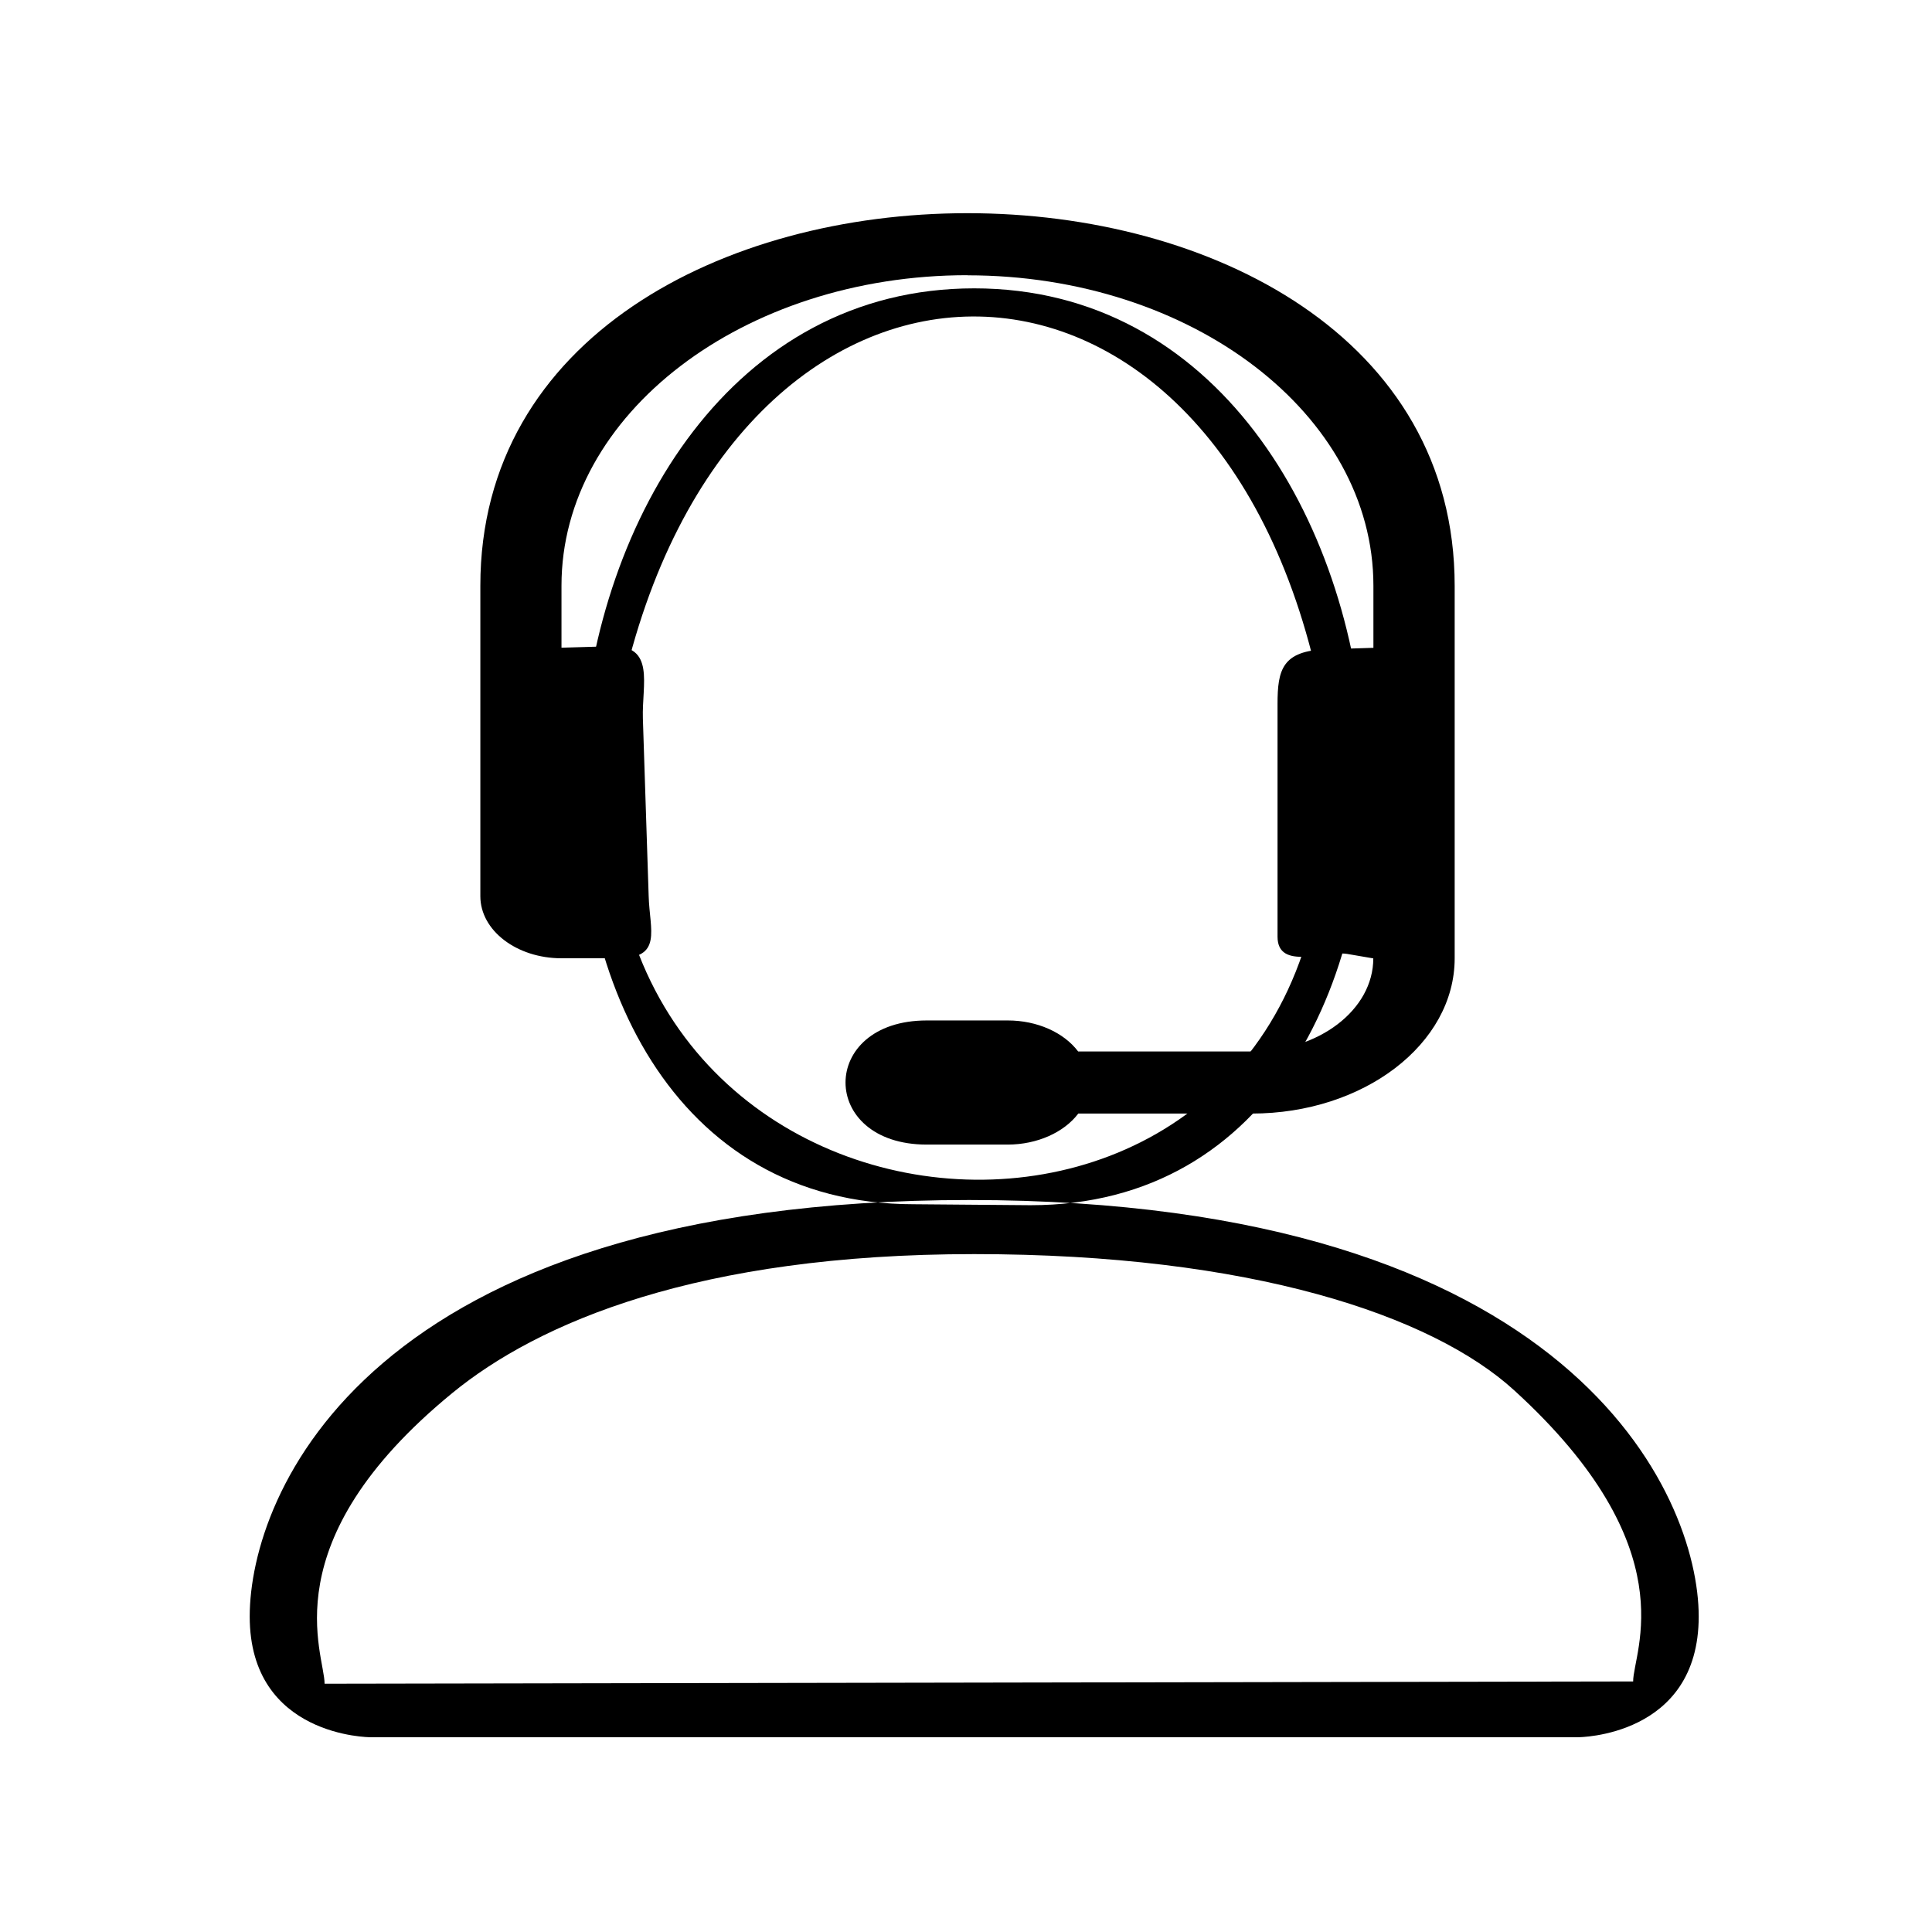
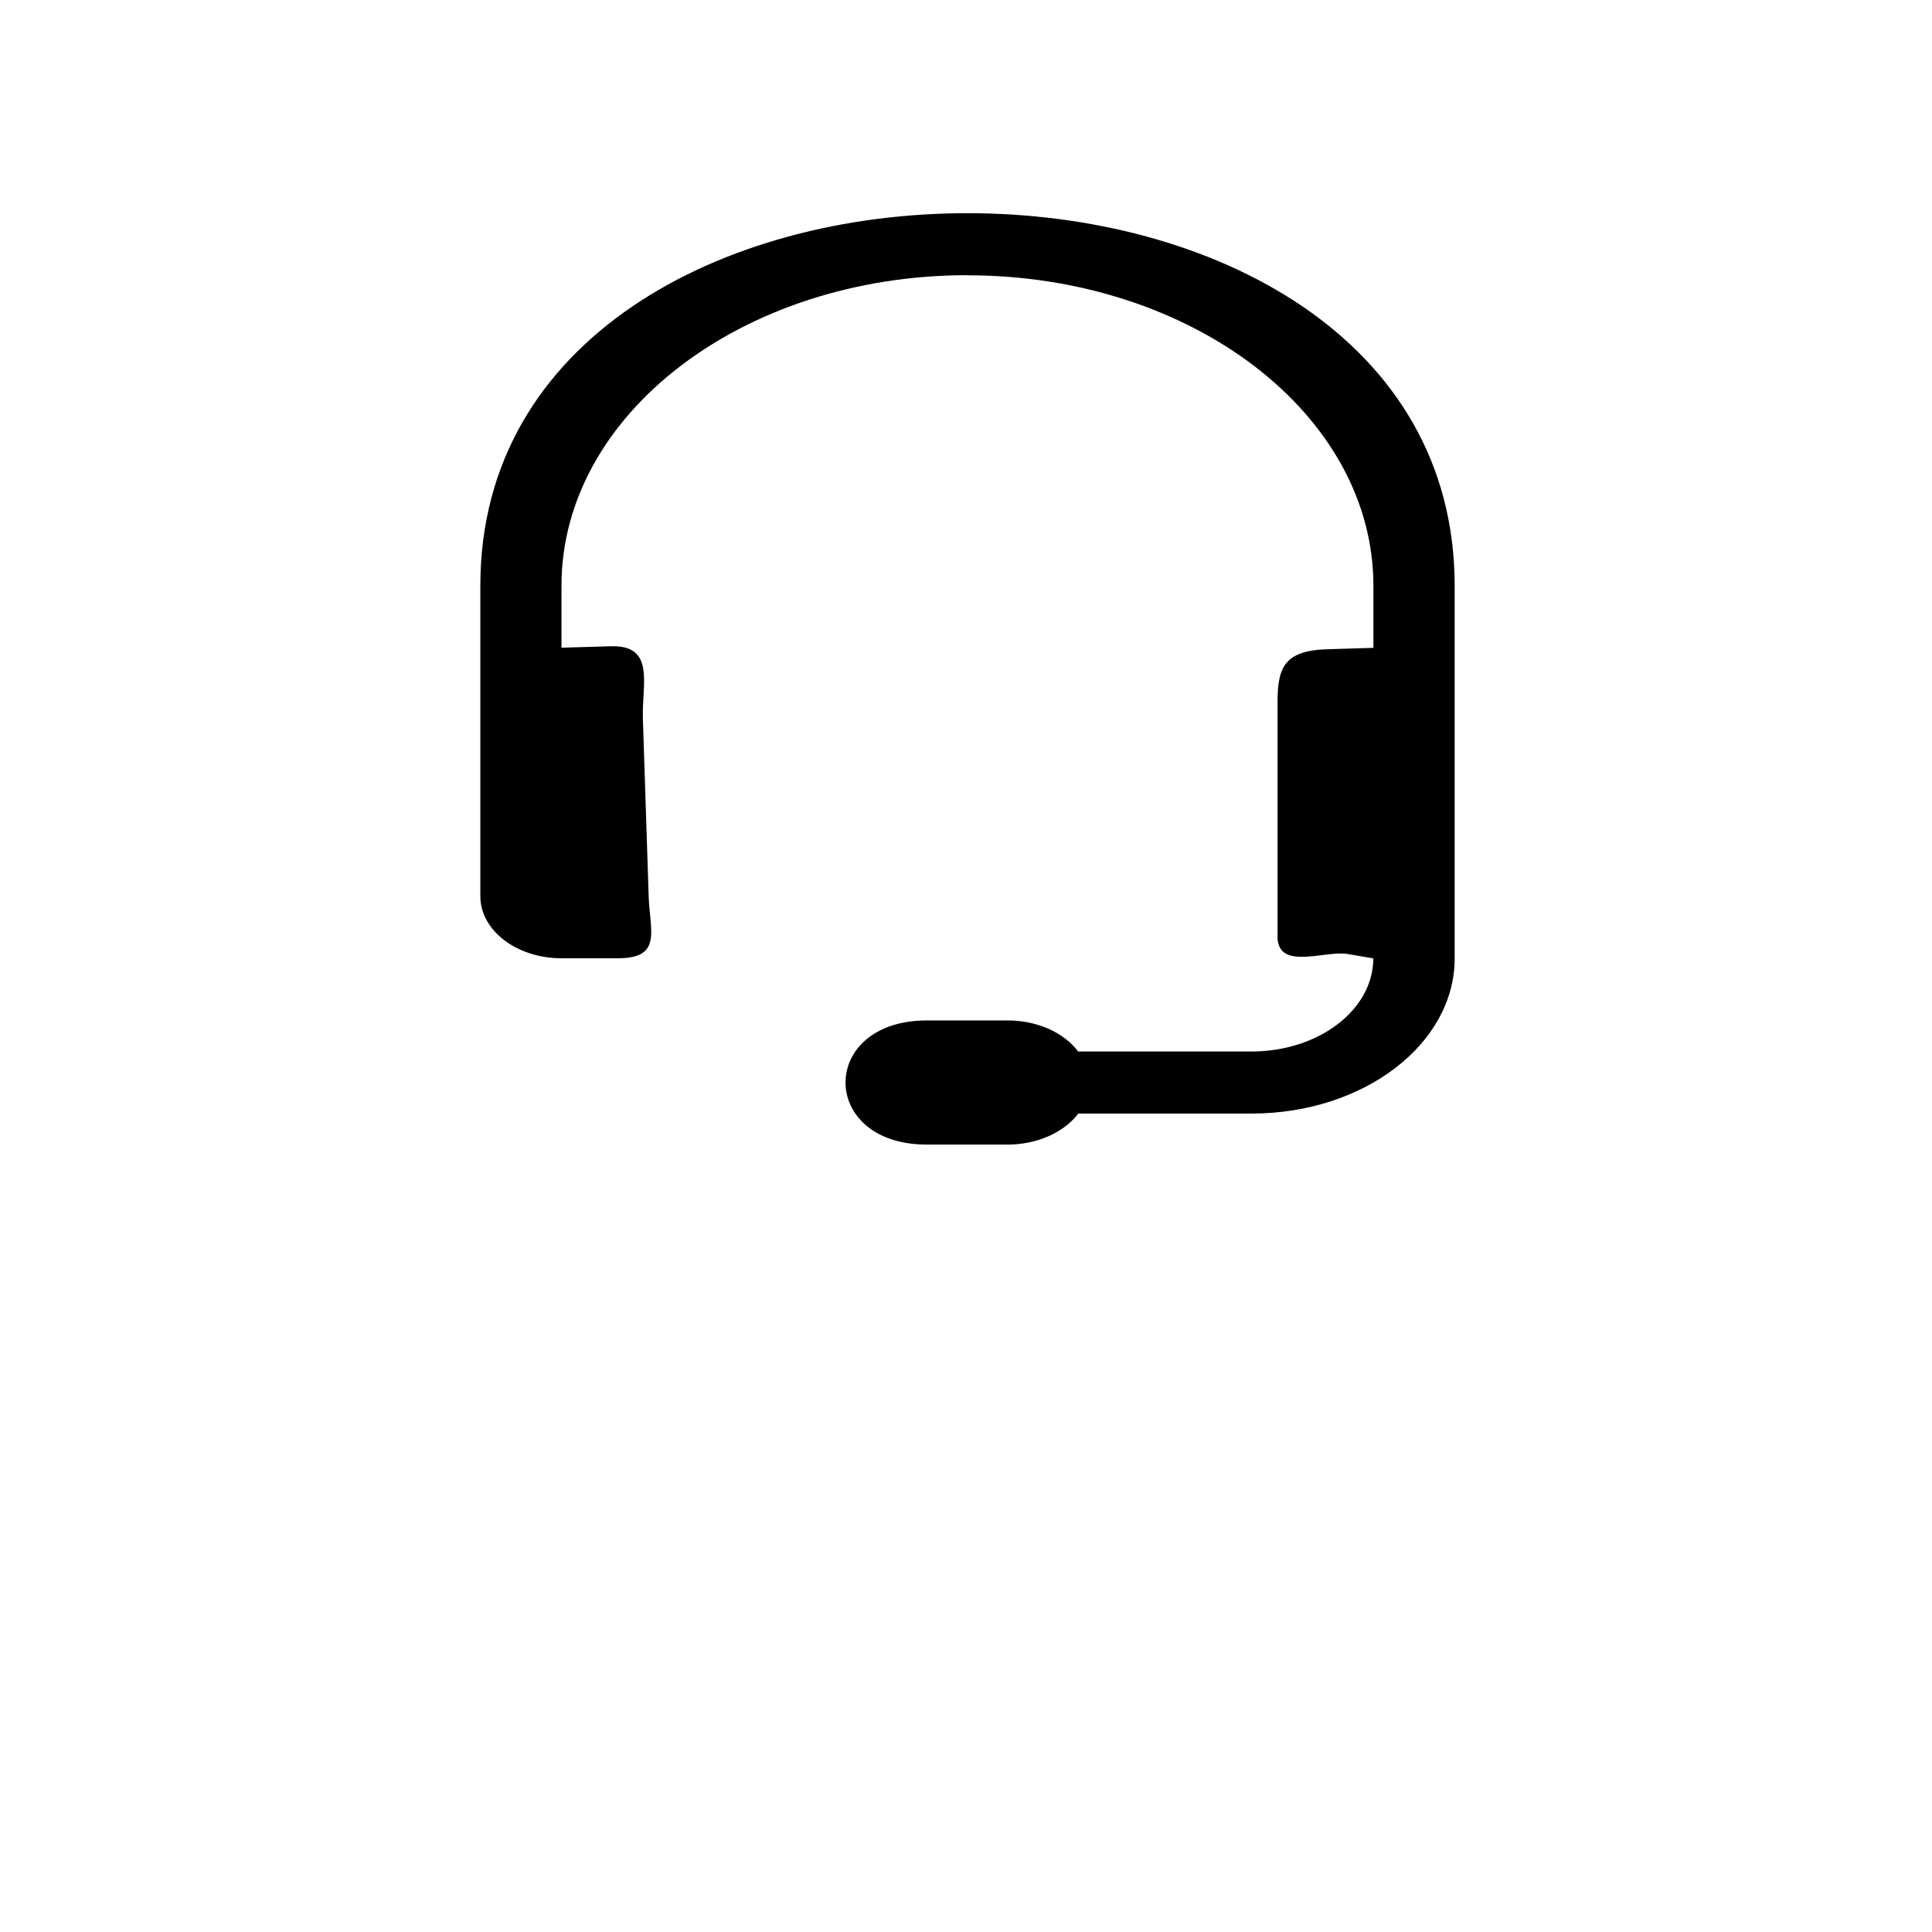
<svg xmlns="http://www.w3.org/2000/svg" xmlns:ns1="http://sodipodi.sourceforge.net/DTD/sodipodi-0.dtd" xmlns:ns2="http://www.inkscape.org/namespaces/inkscape" width="16" height="16" fill="currentColor" class="bi bi-truck" viewBox="0 0 16 16" version="1.1" id="svg768" ns1:docname="support.svg" ns2:version="1.2.2 (b0a8486541, 2022-12-01)">
  <defs id="defs772" />
  <ns1:namedview id="namedview770" pagecolor="#ffffff" bordercolor="#000000" borderopacity="0.25" ns2:showpageshadow="2" ns2:pageopacity="0.0" ns2:pagecheckerboard="0" ns2:deskcolor="#d1d1d1" showgrid="false" ns2:zoom="29.5" ns2:cx="25.322034" ns2:cy="6.8135593" ns2:window-width="1908" ns2:window-height="999" ns2:window-x="3840" ns2:window-y="0" ns2:window-maximized="1" ns2:current-layer="svg768" />
-   <path d="m 8.534,9.981 c 4,0 3.534,-7.593 -0.466,-7.593 -4,0 -4.5,7.585 -0.5,7.585 M 10.958,6.388 C 11.27,10.997 4.918,10.76 5.07,6.5 5.105,5.5 5.133,5.786 5.144,5.735 6.046,1.603 10.065,1.575 10.93,5.699 m 3.138,7.688 c 0,1 -1,1 -1,1 H 3.068 c 0,0 -1,0 -1,-1 0,-1 0.958,-3.449 5.958,-3.449 5,0 6.042,2.449 6.042,3.449 m -0.543,0.538 c -10e-4,-0.246 0.451,-1.101 -0.984,-2.41 -0.681,-0.622 -2.184,-1.129 -4.473,-1.129 -2.289,0 -3.611,0.567 -4.324,1.152 -1.509,1.237 -1.054,2.16 -1.056,2.406 z" id="path847" ns1:nodetypes="csccssccccssccssscc" />
  <path d="m 8.012,2.279 c -1.857,10e-8 -3.362,1.151 -3.362,2.571 v 0.514 l 0.409,-0.012 c 0.371,-0.011 0.256,0.314 0.265,0.598 l 0.048,1.471 C 5.38,7.705 5.49,7.936 5.118,7.936 H 4.65 c -0.371,0 -0.672,-0.23 -0.672,-0.514 V 4.851 c -8.47e-4,-4.114 8.068,-4.114 8.069,0 v 3.085 c 0,0.71 -0.753,1.286 -1.681,1.286 H 8.93 C 8.81,9.38 8.588,9.478 8.348,9.479 H 7.675 c -0.897,0 -0.897,-1.028 0,-1.028 h 0.672 c 0.24,4.7e-6 0.462,0.098 0.582,0.257 h 1.435 c 0.557,10e-8 1.009,-0.345 1.009,-0.771 L 11.157,7.9 C 10.975,7.87 10.58,8.041 10.58,7.757 V 5.831 c 0,-0.284 0.038,-0.443 0.409,-0.454 l 0.385,-0.012 V 4.851 c 0,-1.42 -1.505,-2.571 -3.362,-2.571" id="path889" style="stroke-width:0.588" ns1:nodetypes="cscssssssccssccssccscsssscsc" />
</svg>